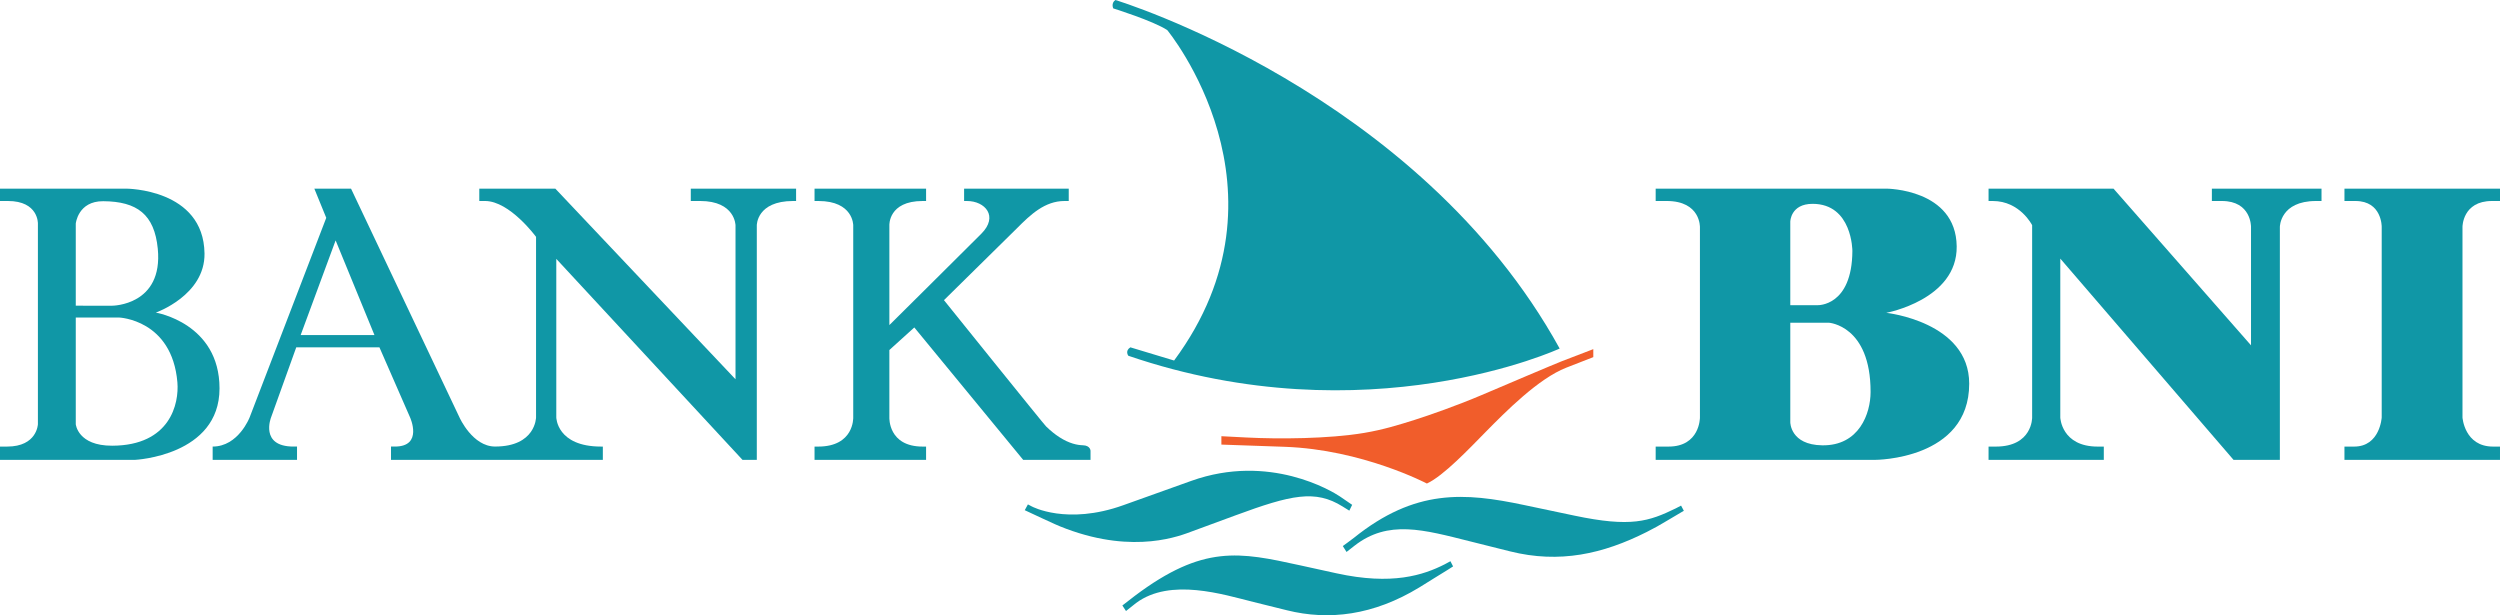
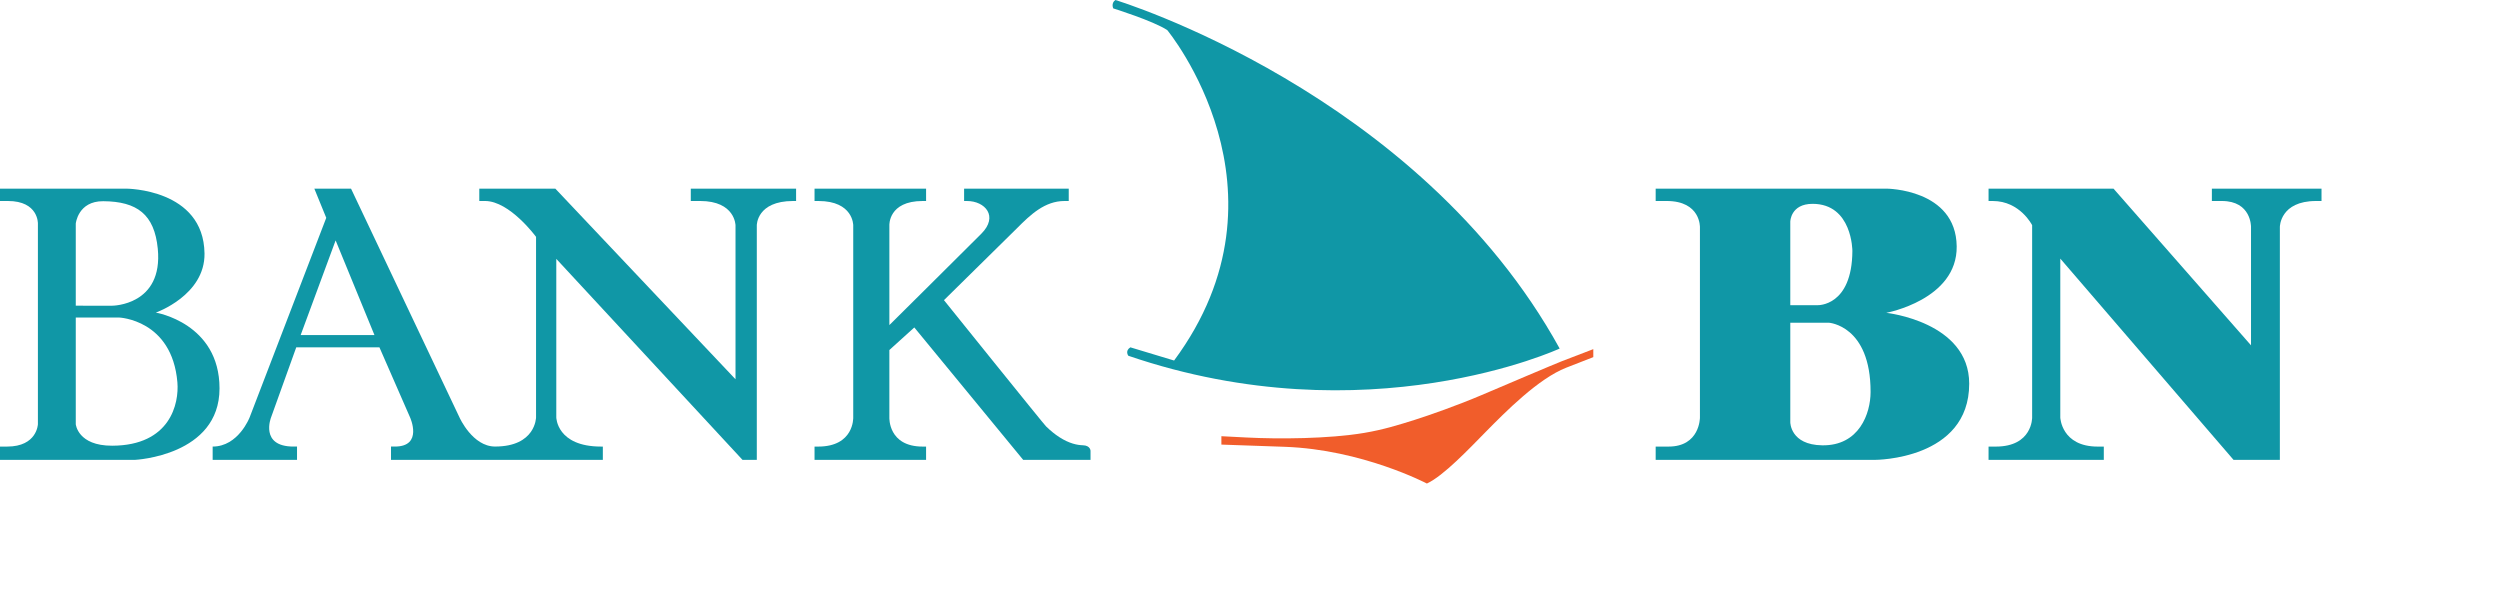
<svg xmlns="http://www.w3.org/2000/svg" xmlns:ns1="http://sodipodi.sourceforge.net/DTD/sodipodi-0.dtd" xmlns:ns2="http://www.inkscape.org/namespaces/inkscape" version="1.1" id="Layer_1" x="0px" y="0px" width="3459.281" height="851.316" viewBox="0 0 3459.281 851.316" enable-background="new 0 0 3638.252 1038.391" xml:space="preserve" ns1:docname="Bank_Negara_Indonesia_1988.svg" ns2:version="0.92.3 (2405546, 2018-03-11)">
  <defs id="defs57" />
  <ns1:namedview pagecolor="#ffffff" bordercolor="#666666" borderopacity="1" objecttolerance="10" gridtolerance="10" guidetolerance="10" ns2:pageopacity="0" ns2:pageshadow="2" ns2:window-width="1280" ns2:window-height="738" id="namedview55" showgrid="false" fit-margin-top="0" fit-margin-left="0" fit-margin-right="0" fit-margin-bottom="0" ns2:zoom="0.086305183" ns2:cx="1722.873" ns2:cy="433.96771" ns2:window-x="-8" ns2:window-y="-8" ns2:window-maximized="1" ns2:current-layer="Layer_1" />
  <g id="g52" transform="translate(-96.253,-101.847)">
    <g id="g22">
      <g id="XMLID_27_">
        <g id="g10">
-           <path d="m 2422.375,801.446 3.829,7.172 c 0,0 -11.957,7.103 -24.073,14.229 -10.73,6.306 -15.149,8.997 -27.357,15.147 -60.333,30.368 -120.464,43.974 -189.131,26.754 -13.446,-3.373 -35.089,-8.777 -55.007,-13.768 -64.626,-16.18 -113.478,-30.449 -160.26,6.093 -3.6,2.801 -10.896,8.523 -10.896,8.523 l -5.153,-8.165 c 0,0 12.054,-8.72 15.258,-11.296 84.904,-68.245 153.221,-62.834 235.523,-45.492 25.718,5.422 48.025,10.123 69.703,14.685 78.215,16.464 102.896,8.113 140.21,-10.03 4.315,-2.12 7.354,-3.852 7.354,-3.852 z" id="path2" ns2:connector-curvature="0" style="fill:#1097a6" />
          <path d="m 2300.93,584.936 v 11.076 c 0,0 -25.867,10.082 -37.445,14.609 -38.608,15.101 -84.096,61.079 -111.683,89.098 -22.027,22.371 -58.309,60.813 -81.139,71.195 0,0 -89.455,-47.069 -196.799,-50.822 -41.979,-1.467 -87.563,-3.055 -87.563,-3.055 V 705.43 c 0,0 11.406,0.583 34.734,1.79 44.301,2.293 113.729,1.905 162.879,-6.357 26.635,-4.505 47.212,-10.914 70.276,-18.179 19.459,-6.156 58.733,-19.911 92.241,-34.192 24.646,-10.51 100.958,-42.969 110.33,-46.578 17.127,-6.595 44.169,-16.978 44.169,-16.978 z" id="path4" ns2:connector-curvature="0" style="fill:#f15d2b" />
-           <path d="m 2103.232,878.416 3.68,7.179 c 0,0 -11.739,7.622 -26.229,16.342 -6.89,4.152 -13.436,8.448 -20.399,12.682 -63.662,38.781 -125.279,46.121 -183.284,31.684 -10.902,-2.709 -35.205,-8.731 -46.038,-11.417 -41.779,-10.349 -115.236,-33.943 -162.729,1.38 -3.405,2.529 -13.928,11.064 -13.928,11.064 l -5.027,-7.657 c 0,0 14.152,-11.007 17.258,-13.339 94.78,-71.23 144.904,-60.577 228.335,-42.312 14.587,3.193 40.277,8.841 50.491,11.082 77.332,17 120.526,2.482 149.851,-12.353 3.972,-2.014 8.019,-4.335 8.019,-4.335 z" id="path6" ns2:connector-curvature="0" style="fill:#1097a6" />
-           <path d="m 1967.263,800.383 -3.938,8.078 c 0,0 -3.668,-2.281 -9.475,-5.89 -37.617,-23.399 -70.735,-16.117 -147.964,12.363 -19.299,7.114 -40.546,14.944 -60.098,22.129 -15.338,5.63 -78.593,32.147 -173.929,-3.437 -12.61,-4.694 -18.852,-7.83 -33.514,-14.569 -11.624,-5.336 -24.119,-11.243 -24.119,-11.243 l 4.374,-8.021 5.485,2.87 c 0,0 48.261,26.24 126.396,-1.721 35.554,-12.728 69.795,-24.976 94.189,-33.701 108.324,-38.753 195.309,14.593 205.598,21.517 7.63,5.134 16.995,11.625 16.995,11.625 z" id="path8" ns2:connector-curvature="0" style="fill:#1097a6" />
        </g>
        <g id="g12">
			</g>
      </g>
      <g id="XMLID_26_">
        <g id="g17">
          <path d="m 2254.381,584.142 c 0,0 -265.707,123.076 -596.839,9.976 0,0 -5.052,-6.727 2.833,-11.666 l 60.489,18.263 c 174.08,-235.208 -9.491,-457.257 -9.491,-457.257 -19.627,-12.814 -74.667,-29.994 -74.667,-29.994 0,0 -3.461,-7.055 2.915,-11.617 0,0 419.016,126.784 614.76,482.295 z" id="path15" ns2:connector-curvature="0" style="fill:#1097a6" />
        </g>
        <g id="g19">
			</g>
      </g>
    </g>
    <g id="g50">
      <g id="g35">
        <g id="XMLID_1_">
          <g id="g30">
            <path d="m 1605.233,725.755 v 12.41 h -93.18 l -150.66,-183.21 -34.51,31.22 v 93.5 c 0,0 -1.72,40.12 46.12,40.12 h 4.68 v 18.37 h -154.34 v -18.37 h 5.01 c 49.9,0 48.53,-40.12 48.53,-40.12 v -266.08 c 0,0 0.28,-33.62 -48.22,-33.62 h -5.32 v -17.09 h 154.34 v 17.09 h -4.72 c -47.7,0 -46.08,33.62 -46.08,33.62 v 138.08 c 0,0 95.11,-94.28 127.22,-126.4 24.08,-24.08 5.31,-45.3 -19.94,-45.3 h -3.87 v -17.09 h 144.78 v 17.09 h -5.84 c -27.3,0 -47.14,18.95 -65.68,37.59 -3.57,3.6 -101.14,99.61 -101.14,99.61 0,0 137.49,170.98 141.22,174.62 6.54,6.37 12.71,11.24 18.42,14.93 13.85,8.96 25.05,11.05 32.58,11.24 10.59,0.27 10.6,7.79 10.6,7.79 z" id="path24" ns2:connector-curvature="0" style="fill:#1097a6" />
            <path d="m 1197.813,362.885 v 17.09 h -4.06 c -50.66,0 -50.3,33.7 -50.3,33.7 v 324.49 h -19.79 l -257.66,-278.12 v 219.38 c 0,0 0.52,40.36 62.02,40.36 h 2.39 v 18.38 l -293.12,-0.01 v -18.381 h 5.36 c 39.48,0 21.03,-40.319 21.03,-40.319 l -42.39,-96.95 h -115.13 l -34.84,96.93 c 0,0 -16.04,40.34 31.09,40.34 h 4.84 v 18.381 h -116.74 v -18.381 c 35.65,0 51.15,-40.35 51.15,-40.35 l 106.04,-276.14 -16.49,-40.39 h 50.78 l 150.17,316.78 c 0,0 17.95,40.07 49.17,40.07 56.21,0 56.66,-40.24 56.66,-40.24 v -249.91 c 0,0 -36.33,-49.62 -70.66,-49.62 h -7.87 v -17.09 h 105.2 l 249.34,263.79 v -213 c 0,0 -0.31,-33.7 -48.99,-33.7 h -12.9 v -17.09 z m -583.41,202.62 -53.75,-131.01 -48.38,131.01 z" id="path26" ns2:connector-curvature="0" style="fill:#1097a6" />
            <path d="m 379.243,452.515 c 0.82,57.95 -67.38,81.88 -67.38,81.88 0,0 88.14,14.49 88.14,104.92 0,93.261 -116.88,98.841 -116.88,98.841 H 96.253 v -18.381 l 9.91,0.011 c 41.5,0 42.54,-30.98 42.54,-30.98 v -277.59 c 0,0 0.96,-31.24 -41.55,-31.24 h -10.9 v -17.09 h 174.67 c 0,-0.001 107.06,0.039 108.32,89.629 z m -127.73,266.07 c 80.39,-0.28 92.68,-58.43 90.2,-87.68 -7.38,-87.061 -80.84,-89.71 -80.84,-89.71 h -59.78 v 147.63 c 0,10e-4 2.71,29.93 50.42,29.76 z m 0.14,-193.73 c 0,0 70.63,-0.229 62.92,-78.87 -4.65,-47.48 -28.62,-65.39 -75.47,-65.72 -35.03,-0.24 -38.01,31 -38.01,31 v 113.59 z" id="path28" ns2:connector-curvature="0" style="fill:#1097a6" />
          </g>
          <g id="g32">
				</g>
        </g>
      </g>
      <g id="g48">
        <g id="XMLID_2_">
          <g id="g43">
-             <path d="m 3555.534,362.885 v 17.09 h -11.131 c -40.739,0 -40.779,35.7 -40.779,35.7 v 263.83 c 0,0 2.71,40.29 42.29,40.29 h 9.62 l -0.011,18.37 h -215.229 v -18.37 h 13.399 c 35.851,0 38.15,-40.29 38.15,-40.29 v -263.83 c 0,0 0.45,-35.7 -36.35,-35.7 h -15.19 v -17.09 z" id="path37" ns2:connector-curvature="0" style="fill:#1097a6" />
            <path d="m 3308.563,362.885 v 17.09 h -7.56 c -49.84,0 -50.07,35.7 -50.07,35.7 v 322.49 h -64.1 l -239.73,-278.49 v 220 c 0,0 1.61,40.12 51.8,40.12 h 8.41 v 18.37 h -159.479 l 0.01,-18.37 h 9.96 c 50.87,0 50.34,-40.12 50.34,-40.12 v -266.25 c 0,0 -16.729,-33.45 -54.479,-33.45 h -5.82 v -17.09 h 172.91 l 190.25,216.79 v -164 c 0,0 0.5,-35.7 -40.3,-35.7 h -13.86 v -17.09 z" id="path39" ns2:connector-curvature="0" style="fill:#1097a6" />
            <path d="m 2803.753,442.735 c 0.96,73.89 -97.45,91.98 -97.45,91.98 0,0 114.76,12.26 114.76,98.07 0,105.43 -130.13,105.38 -130.13,105.38 h -303.71 v -18.37 h 17.82 c 43.29,0 43.42,-39.65 43.42,-40.12 v -263.33 c 0,0 1.27,-36.37 -46.101,-36.37 h -15.14 v -17.09 h 319.28 c 0,0 96.231,0.21 97.251,79.85 z m -119.15,201.6 c 0.141,-92.36 -57.819,-95.95 -57.819,-95.95 h -53.28 v 137.79 c 0,0.14 0.05,31.2 44.1,31.88 51.329,0.771 66.959,-44.099 66.999,-73.72 z m -25.18,-195.27 c 0,0 0,-65.1 -55,-65.16 -30.561,-0.03 -30.92,24.6 -30.92,24.6 v 115.63 h 37.76 c 0,0 47.74,2 48.16,-75.07 z" id="path41" ns2:connector-curvature="0" style="fill:#1097a6" />
          </g>
          <g id="g45">
				</g>
        </g>
      </g>
    </g>
  </g>
</svg>